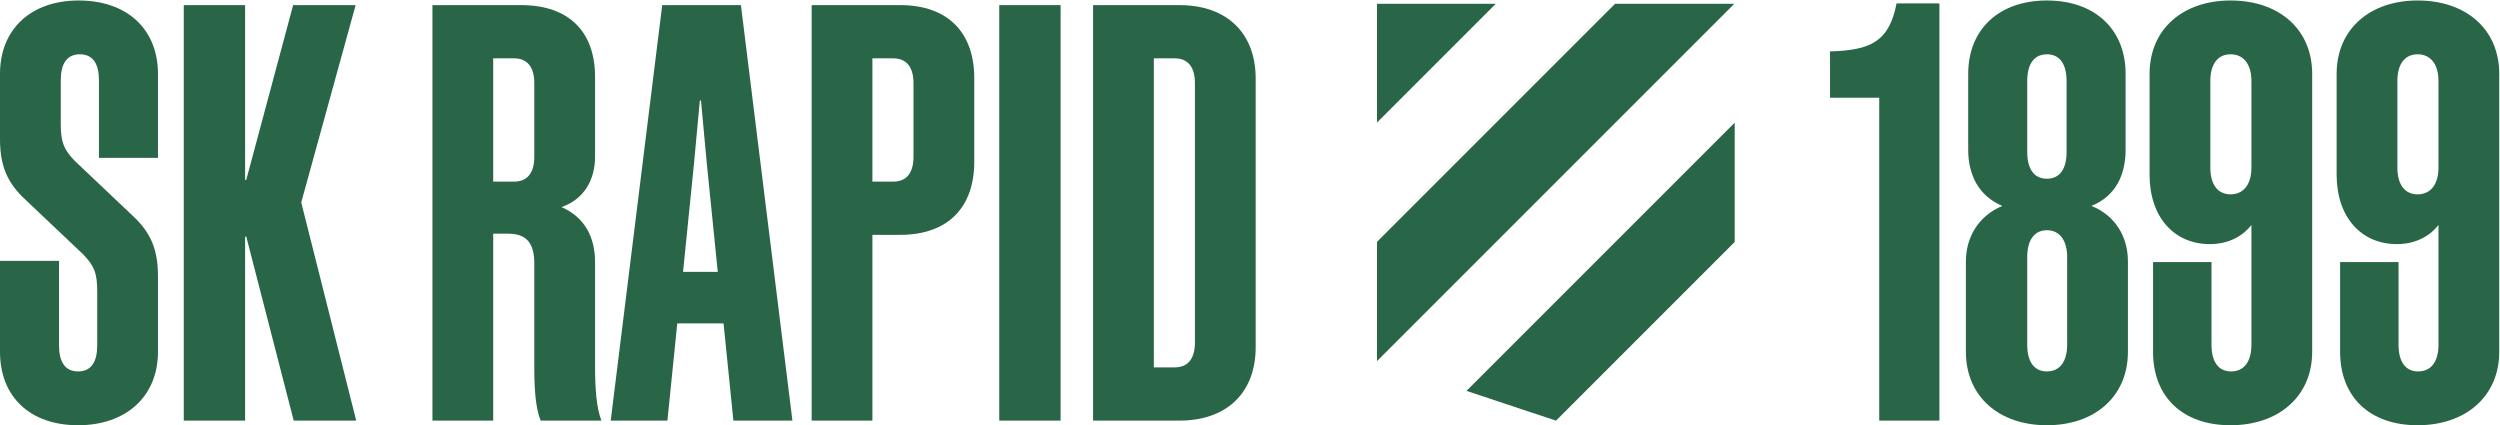
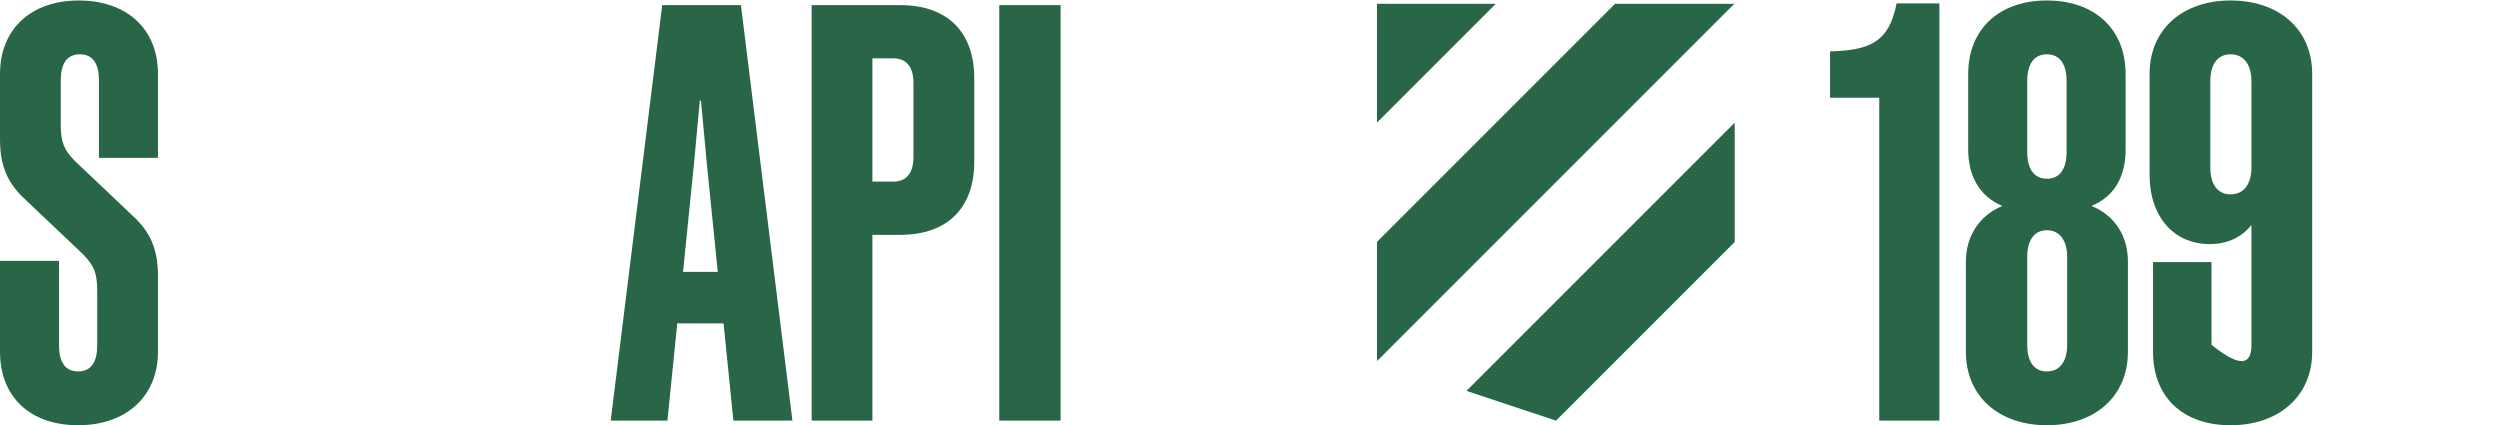
<svg xmlns="http://www.w3.org/2000/svg" width="2639" height="449" viewBox="0 0 2639 449" fill="none">
  <path d="M1831.16 255.382L1642.64 443.907L1642.37 443.997L1548.04 412.607L1831.16 129.486V255.382ZM1453.58 381.174L1453.57 381.172V255.285L1704.86 3.997H1830.76L1453.58 381.174ZM1453.57 129.39V3.997H1578.96L1453.57 129.39Z" fill="#296647" />
  <path d="M2047.25 443.997H1983.72V103.135H1931.79V54.266C1973.94 53.044 1994.1 44.492 2002.04 3.564H2047.25V443.997Z" fill="#296647" />
  <path d="M2113.68 217.366C2088.63 206.982 2077.64 184.38 2077.64 158.113V78.089C2077.64 30.442 2110.62 0.51 2160.71 0.51C2210.81 0.51 2243.79 30.442 2243.79 78.089V158.113C2243.79 184.38 2233.41 206.982 2207.75 217.366C2233.41 227.751 2246.24 250.353 2246.24 276.009V371.304C2246.24 418.951 2210.81 448.884 2160.71 448.884C2110.62 448.884 2075.19 418.951 2075.19 371.304V276.009C2075.19 250.353 2088.63 227.751 2113.68 217.366ZM2181.48 85.42C2181.48 68.316 2174.76 57.32 2160.71 57.32C2146.66 57.32 2139.95 68.316 2139.95 85.42V160.556C2139.95 177.66 2146.66 188.656 2160.71 188.656C2174.76 188.656 2181.48 177.66 2181.48 160.556V85.42ZM2182.09 363.974V271.122C2182.09 254.629 2174.76 243.023 2160.71 243.023C2146.66 243.023 2139.95 254.629 2139.95 271.122V363.974C2139.95 381.078 2146.66 392.073 2160.71 392.073C2174.76 392.073 2182.09 381.078 2182.09 363.974Z" fill="#296647" />
-   <path d="M2269.09 78.089C2269.09 30.442 2304.52 0.51 2354.61 0.51C2405.31 0.51 2440.74 30.442 2440.74 78.089V371.304C2440.74 418.951 2404.7 448.884 2354.61 448.884C2303.9 448.884 2272.75 418.951 2272.75 371.304V276.62H2334.45V363.974C2334.45 381.078 2341.17 392.073 2355.22 392.073C2369.27 392.073 2376.6 381.078 2376.6 363.974V237.525C2368.05 248.52 2353.38 257.683 2332.62 257.683C2295.35 257.683 2269.09 229.584 2269.09 184.38V78.089ZM2354.61 57.32C2340.56 57.32 2333.23 68.316 2333.23 85.42V177.049C2333.23 194.154 2340.56 205.149 2354.61 205.149C2368.66 205.149 2376.6 194.154 2376.6 177.049V85.42C2376.6 68.316 2368.66 57.32 2354.61 57.32Z" fill="#296647" />
-   <path d="M2466.54 78.089C2466.54 30.442 2501.97 0.51 2552.06 0.51C2602.77 0.51 2638.2 30.442 2638.2 78.089V371.304C2638.2 418.951 2602.15 448.884 2552.06 448.884C2501.36 448.884 2470.21 418.951 2470.21 371.304V276.62H2531.91V363.974C2531.91 381.078 2538.62 392.073 2552.67 392.073C2566.72 392.073 2574.05 381.078 2574.05 363.974V237.525C2565.5 248.52 2550.84 257.683 2530.07 257.683C2492.81 257.683 2466.54 229.584 2466.54 184.38V78.089ZM2552.06 57.32C2538.01 57.32 2530.68 68.316 2530.68 85.42V177.049C2530.68 194.154 2538.01 205.149 2552.06 205.149C2566.11 205.149 2574.05 194.154 2574.05 177.049V85.42C2574.05 68.316 2566.11 57.32 2552.06 57.32Z" fill="#296647" />
+   <path d="M2269.09 78.089C2269.09 30.442 2304.52 0.51 2354.61 0.51C2405.31 0.51 2440.74 30.442 2440.74 78.089V371.304C2440.74 418.951 2404.7 448.884 2354.61 448.884C2303.9 448.884 2272.75 418.951 2272.75 371.304V276.62H2334.45V363.974C2369.27 392.073 2376.6 381.078 2376.6 363.974V237.525C2368.05 248.52 2353.38 257.683 2332.62 257.683C2295.35 257.683 2269.09 229.584 2269.09 184.38V78.089ZM2354.61 57.32C2340.56 57.32 2333.23 68.316 2333.23 85.42V177.049C2333.23 194.154 2340.56 205.149 2354.61 205.149C2368.66 205.149 2376.6 194.154 2376.6 177.049V85.42C2376.6 68.316 2368.66 57.32 2354.61 57.32Z" fill="#296647" />
  <path d="M102.625 364.585V307.163C102.625 287.616 98.96 280.285 87.964 268.679L29.932 213.701C11.606 197.208 0 180.715 0 147.117V78.089C0 30.442 32.987 0.51 83.078 0.51C133.779 0.51 166.766 30.442 166.766 78.089V166.665H104.458V84.809C104.458 67.705 98.349 57.32 84.299 57.32C70.249 57.32 64.141 67.705 64.141 84.809V131.235C64.141 150.782 67.806 158.113 78.801 169.719L136.833 224.697C155.159 241.19 166.766 257.683 166.766 291.281V371.304C166.766 418.951 132.557 448.884 82.467 448.884C31.765 448.884 0 418.951 0 371.304V275.398H62.308V364.585C62.308 381.689 68.417 392.073 82.467 392.073C96.516 392.073 102.625 381.689 102.625 364.585Z" fill="#296647" />
-   <path d="M310.042 443.997L259.951 249.742H258.729V443.997H193.978V5.397H258.729V189.878H259.951L309.431 5.397H375.404L317.983 213.701L376.015 443.997H310.042Z" fill="#296647" />
-   <path d="M536.51 246.688H520.628V443.997H456.487V5.397H549.949C600.651 5.397 628.14 33.496 628.14 81.144V165.443C628.14 190.488 615.922 210.647 592.71 218.588C617.755 229.584 628.14 250.964 628.14 276.62V385.965C628.14 408.567 629.361 429.947 634.859 443.997H570.719C565.221 430.558 563.999 409.788 563.999 387.797V277.842C563.999 257.073 556.058 246.688 536.51 246.688ZM563.999 87.863C563.999 70.759 556.669 61.596 542.619 61.596H520.628V191.71H542.619C556.669 191.71 563.999 182.547 563.999 165.443V87.863Z" fill="#296647" />
  <path d="M699.033 5.397H782.111L836.478 443.997H774.169L763.785 341.372H714.916L704.531 443.997H644.666L699.033 5.397ZM732.631 172.162L721.024 287.005H757.676L746.07 172.162L739.961 106.189H738.739L732.631 172.162Z" fill="#296647" />
  <path d="M950.232 5.397C1000.93 5.397 1028.42 34.718 1028.42 82.365V170.941C1028.42 218.588 1000.93 247.91 950.232 247.91H920.91V443.997H856.77V5.397H950.232ZM942.902 61.596H920.91V191.71H942.902C956.951 191.71 964.282 182.547 964.282 165.443V87.863C964.282 70.759 956.951 61.596 942.902 61.596Z" fill="#296647" />
  <path d="M1119.57 5.397V443.997H1054.82V5.397H1119.57Z" fill="#296647" />
-   <path d="M1244.87 5.397C1295.57 5.397 1325.5 35.329 1325.5 82.976V366.417C1325.5 414.065 1295.57 443.997 1244.87 443.997H1153.85V5.397H1244.87ZM1239.98 61.596H1217.99V387.797H1239.98C1254.03 387.797 1261.36 378.634 1261.36 361.53V87.863C1261.36 70.759 1254.03 61.596 1239.98 61.596Z" fill="#296647" />
</svg>